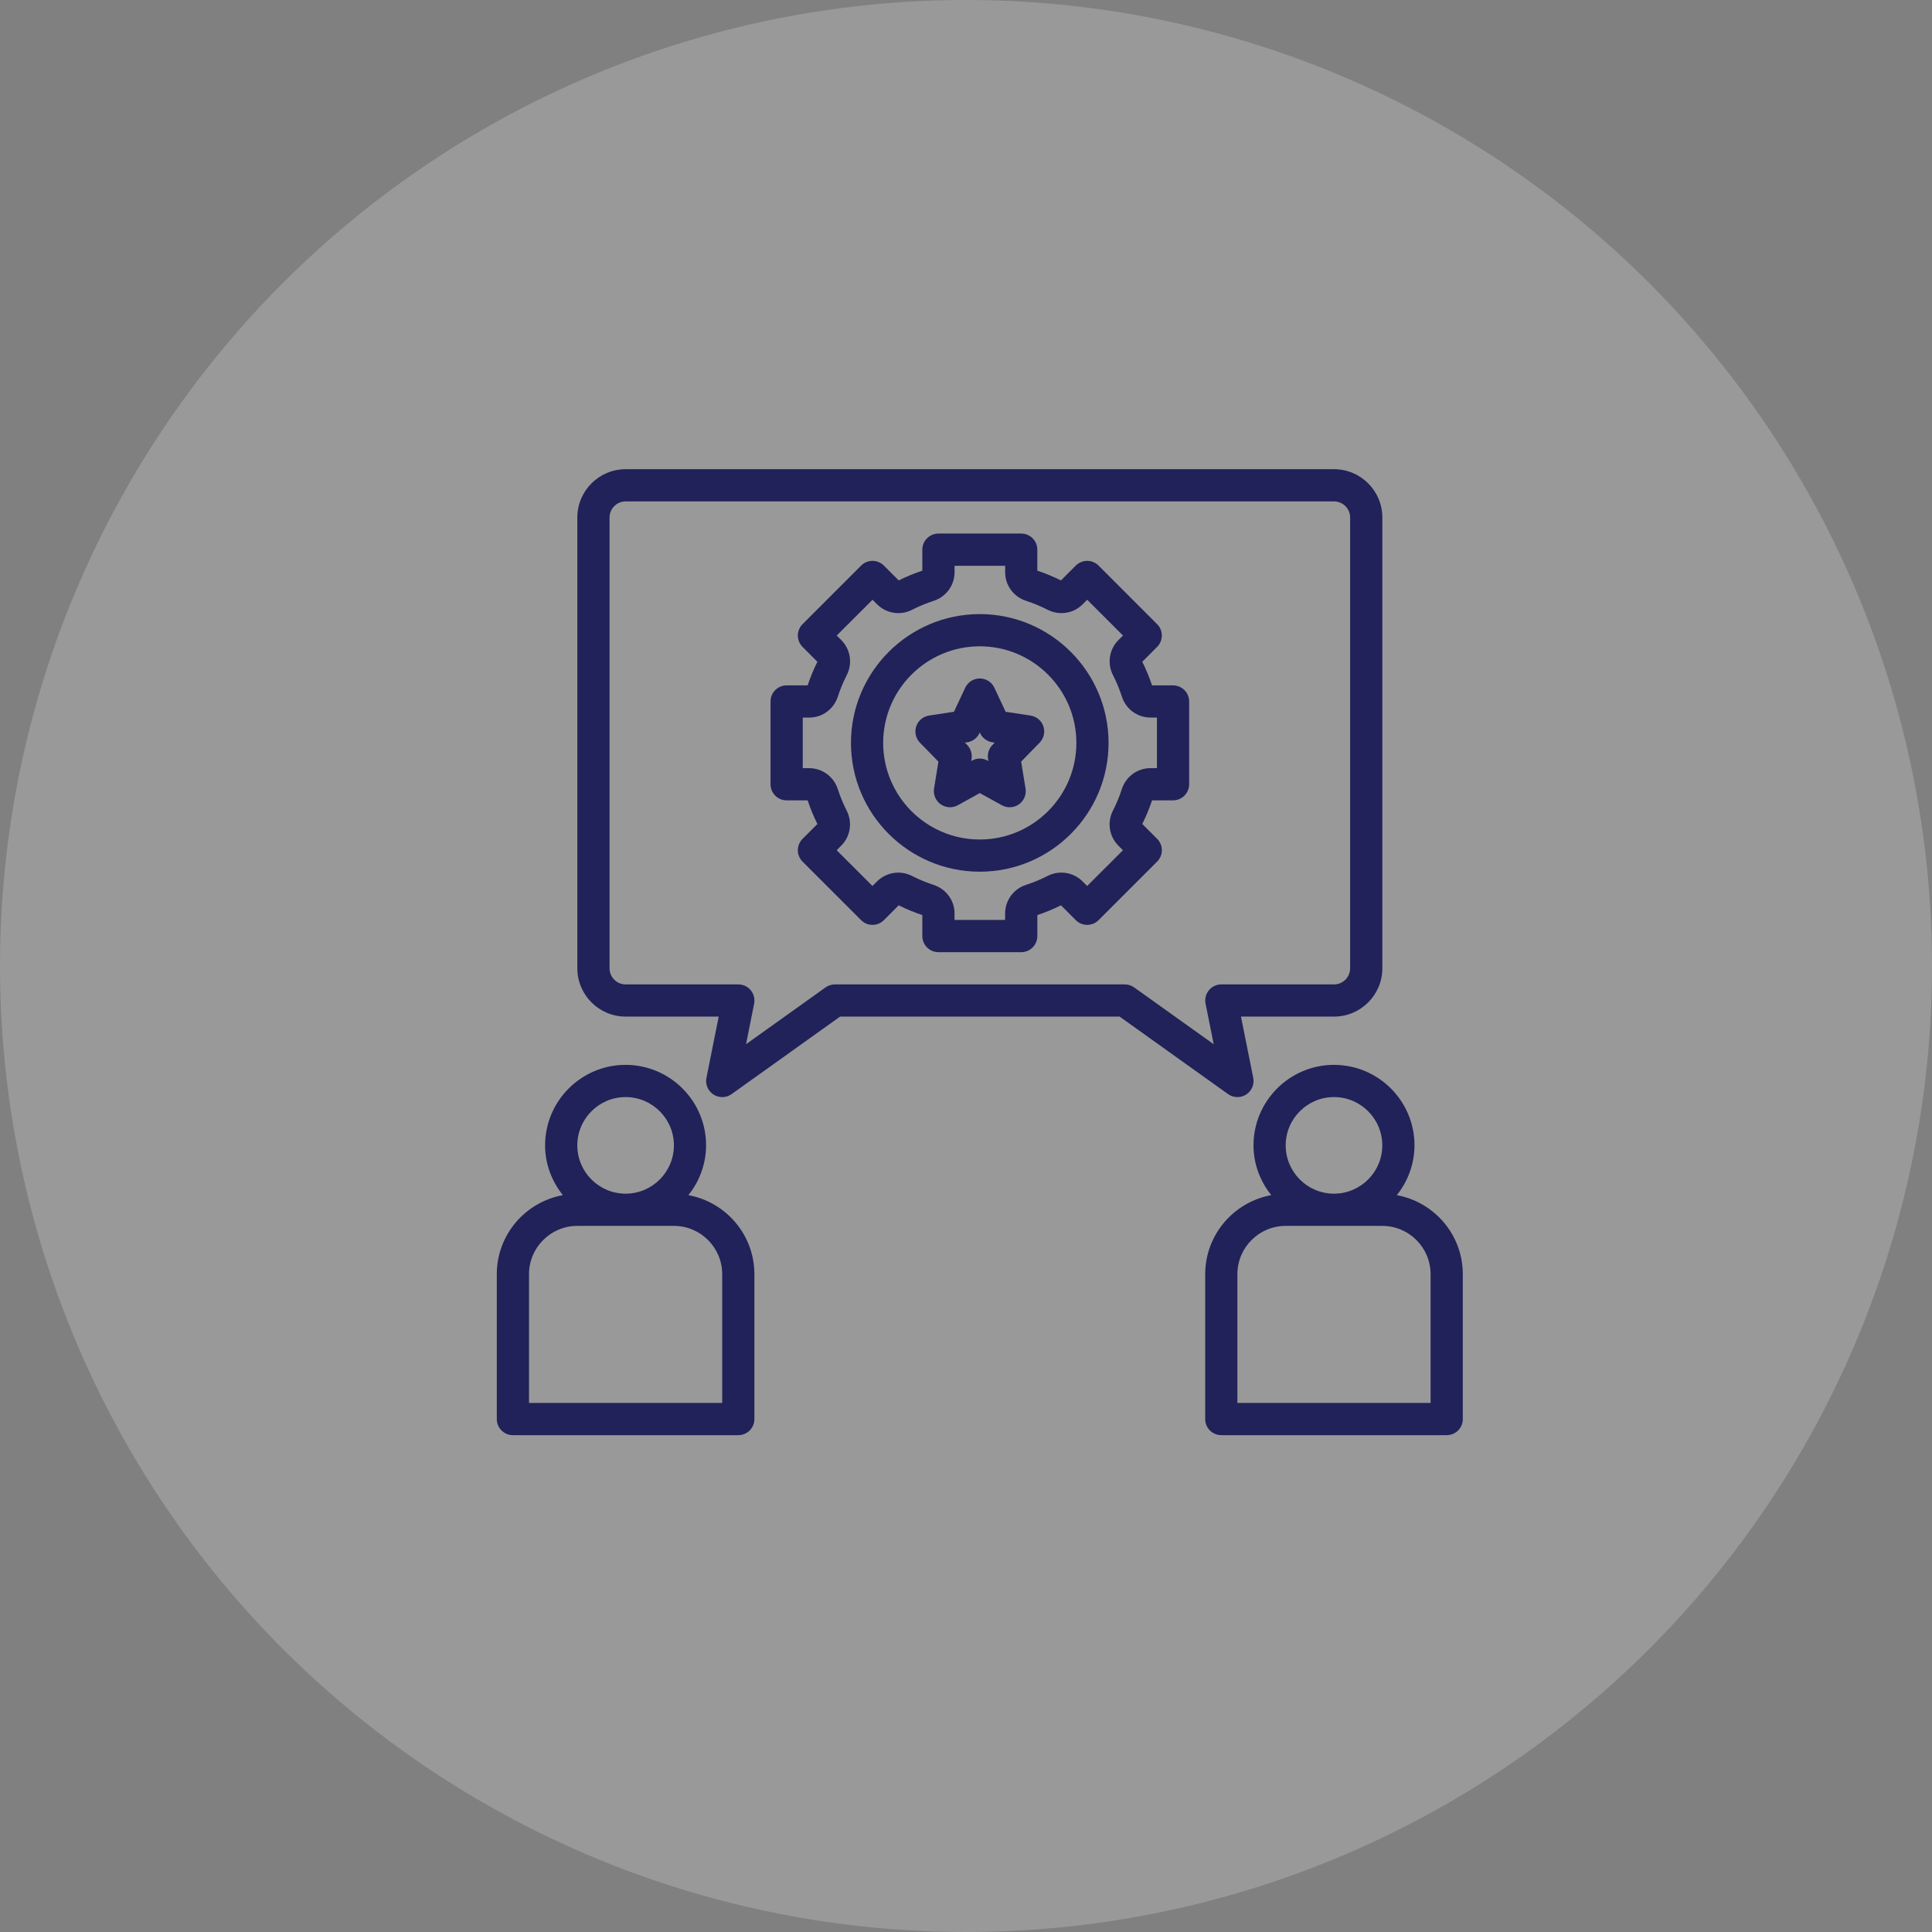
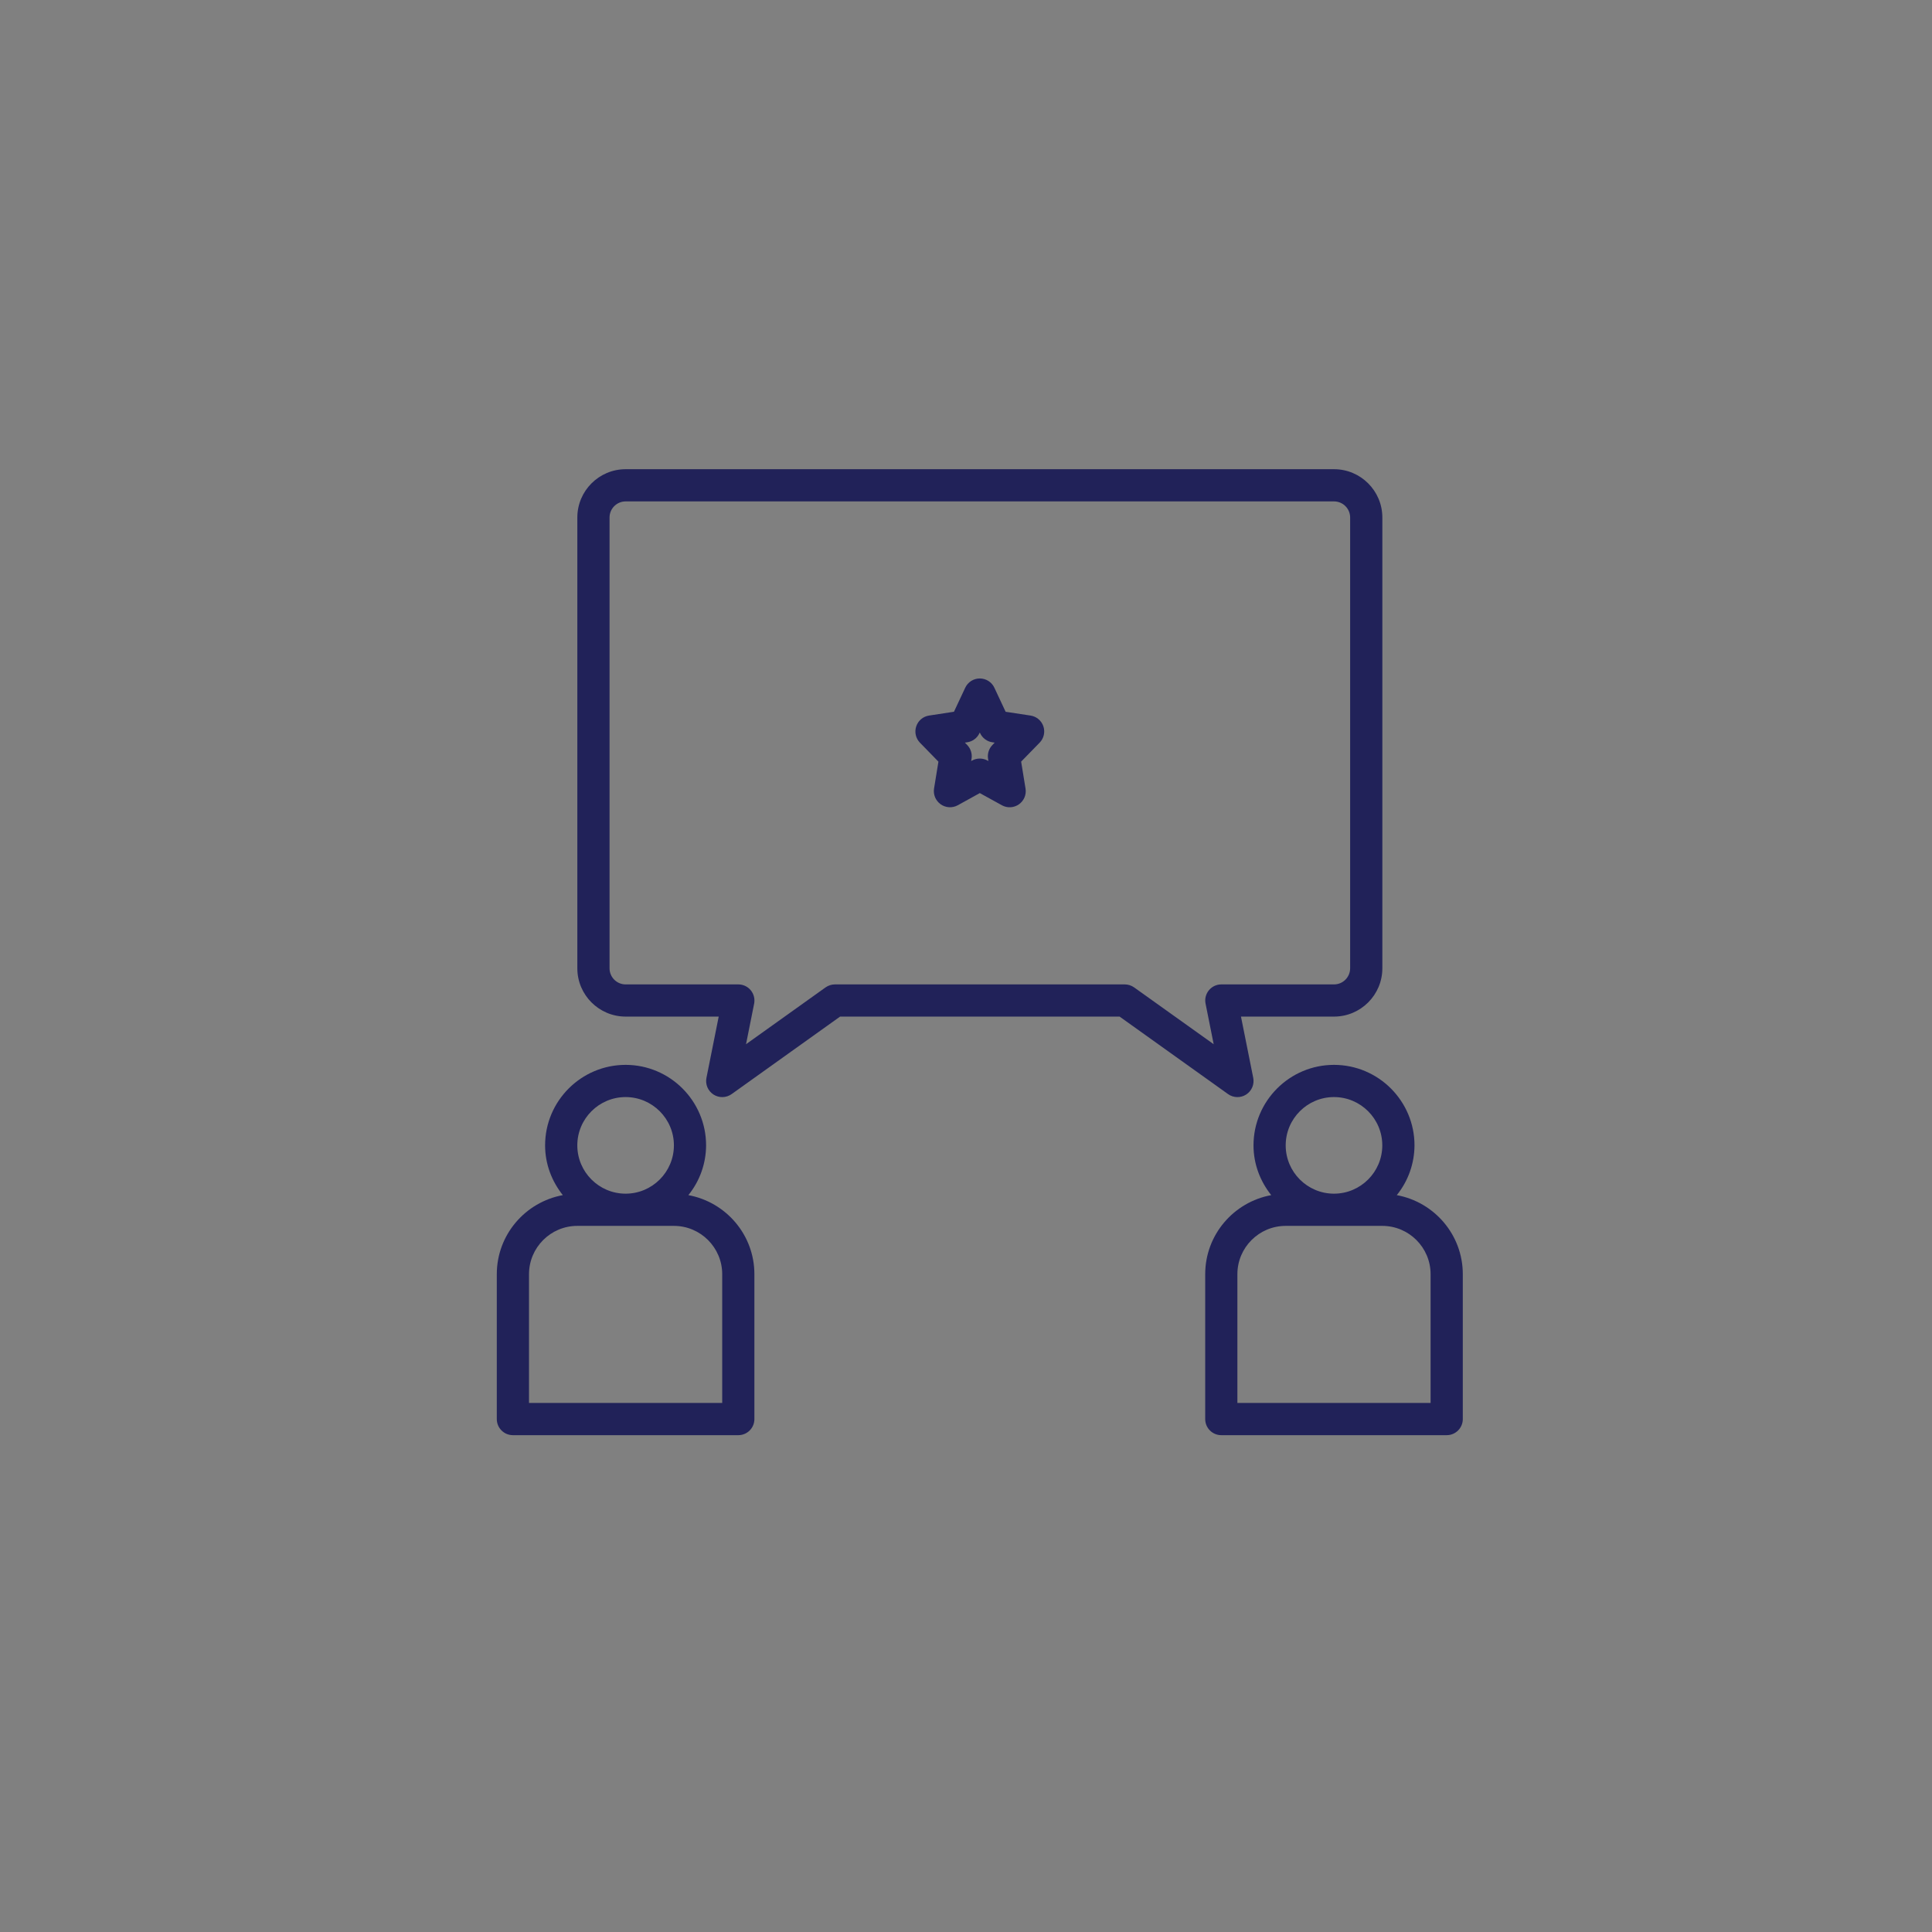
<svg xmlns="http://www.w3.org/2000/svg" width="70" height="70" viewBox="0 0 70 70" fill="none">
  <rect x="0" y="0" width="70" height="70" fill="#808080" stroke="none" />
-   <circle cx="35" cy="35" r="35" fill="white" fill-opacity="0.2" />
  <path d="M18.583 51.999H26.75C26.905 51.999 27.053 51.938 27.163 51.828C27.272 51.719 27.333 51.57 27.333 51.416V46.166C27.333 44.737 26.299 43.551 24.941 43.302C25.354 42.792 25.581 42.156 25.583 41.499C25.583 39.891 24.275 38.582 22.667 38.582C21.058 38.582 19.75 39.891 19.75 41.499C19.75 42.183 19.996 42.804 20.392 43.302C19.034 43.551 18 44.737 18 46.166V51.416C18 51.57 18.061 51.719 18.171 51.828C18.28 51.938 18.429 51.999 18.583 51.999ZM22.667 39.749C23.631 39.749 24.417 40.534 24.417 41.499C24.417 42.464 23.631 43.249 22.667 43.249C21.702 43.249 20.917 42.464 20.917 41.499C20.917 40.534 21.702 39.749 22.667 39.749ZM19.167 46.166C19.167 45.201 19.952 44.416 20.917 44.416H24.417C25.381 44.416 26.167 45.201 26.167 46.166V50.832H19.167V46.166ZM50.608 43.302C51.021 42.792 51.247 42.156 51.25 41.499C51.25 39.891 49.942 38.582 48.333 38.582C46.725 38.582 45.417 39.891 45.417 41.499C45.417 42.183 45.663 42.804 46.059 43.302C44.701 43.551 43.667 44.737 43.667 46.166V51.416C43.667 51.57 43.728 51.719 43.837 51.828C43.947 51.938 44.095 51.999 44.25 51.999H52.417C52.571 51.999 52.72 51.938 52.829 51.828C52.939 51.719 53 51.57 53 51.416V46.166C53 44.737 51.966 43.551 50.608 43.302ZM48.333 39.749C49.298 39.749 50.083 40.534 50.083 41.499C50.083 42.464 49.298 43.249 48.333 43.249C47.368 43.249 46.583 42.464 46.583 41.499C46.583 40.534 47.368 39.749 48.333 39.749ZM51.833 50.832H44.833V46.166C44.833 45.201 45.618 44.416 46.583 44.416H50.083C51.048 44.416 51.833 45.201 51.833 46.166V50.832ZM37.338 25.926L36.436 25.789L36.028 24.918C35.981 24.818 35.907 24.733 35.813 24.673C35.72 24.614 35.611 24.582 35.5 24.582C35.389 24.582 35.281 24.613 35.187 24.673C35.094 24.732 35.019 24.817 34.972 24.918L34.564 25.788L33.662 25.926C33.556 25.942 33.456 25.987 33.374 26.056C33.292 26.125 33.231 26.215 33.197 26.317C33.163 26.419 33.157 26.528 33.181 26.633C33.205 26.737 33.257 26.833 33.332 26.91L34.001 27.596L33.842 28.572C33.825 28.68 33.839 28.79 33.881 28.891C33.924 28.991 33.994 29.078 34.083 29.141C34.172 29.204 34.278 29.241 34.387 29.247C34.496 29.253 34.604 29.229 34.7 29.177L35.5 28.735L36.3 29.176C36.396 29.229 36.504 29.254 36.614 29.248C36.723 29.242 36.828 29.205 36.918 29.142C37.007 29.079 37.077 28.992 37.12 28.891C37.162 28.79 37.175 28.679 37.157 28.571L36.998 27.595L37.667 26.909C37.742 26.833 37.795 26.737 37.819 26.632C37.843 26.528 37.838 26.419 37.804 26.317C37.77 26.215 37.708 26.125 37.626 26.056C37.544 25.987 37.444 25.942 37.338 25.926ZM35.957 26.992C35.894 27.057 35.846 27.137 35.819 27.224C35.791 27.311 35.785 27.403 35.799 27.493L35.813 27.574L35.782 27.557C35.696 27.509 35.599 27.484 35.5 27.484C35.401 27.484 35.304 27.509 35.218 27.557L35.187 27.574L35.201 27.493C35.215 27.403 35.209 27.311 35.181 27.224C35.154 27.137 35.106 27.057 35.043 26.992L34.96 26.907L35.047 26.894C35.239 26.865 35.404 26.741 35.487 26.566L35.5 26.539L35.512 26.566C35.553 26.652 35.614 26.727 35.691 26.785C35.768 26.842 35.858 26.88 35.952 26.894L36.039 26.907L35.957 26.992Z" fill="#212259" />
-   <path d="M35.499 22.25C32.926 22.25 30.832 24.344 30.832 26.917C30.832 29.49 32.926 31.583 35.499 31.583C38.072 31.583 40.165 29.49 40.165 26.917C40.165 24.344 38.072 22.25 35.499 22.25ZM35.499 30.417C33.568 30.417 31.999 28.847 31.999 26.917C31.999 24.986 33.568 23.417 35.499 23.417C37.429 23.417 38.999 24.986 38.999 26.917C38.999 28.847 37.429 30.417 35.499 30.417Z" fill="#212259" />
-   <path d="M42.501 24.832H41.74C41.643 24.539 41.525 24.253 41.387 23.977L41.924 23.439C41.979 23.385 42.022 23.32 42.051 23.25C42.08 23.179 42.095 23.103 42.095 23.026C42.095 22.95 42.08 22.874 42.051 22.803C42.022 22.732 41.979 22.668 41.924 22.614L39.803 20.492C39.749 20.438 39.684 20.395 39.614 20.366C39.543 20.336 39.467 20.321 39.39 20.321C39.314 20.321 39.238 20.336 39.167 20.366C39.096 20.395 39.032 20.438 38.978 20.492L38.44 21.03C38.163 20.892 37.878 20.774 37.584 20.676V19.915C37.584 19.761 37.523 19.612 37.413 19.503C37.304 19.393 37.156 19.332 37.001 19.332H34.001C33.846 19.332 33.698 19.393 33.589 19.503C33.479 19.612 33.418 19.761 33.418 19.915V20.676C33.123 20.774 32.836 20.894 32.562 21.03L32.025 20.492C31.971 20.438 31.906 20.395 31.835 20.366C31.765 20.336 31.689 20.321 31.612 20.321C31.536 20.321 31.46 20.336 31.389 20.366C31.318 20.395 31.254 20.438 31.2 20.492L29.078 22.614C29.024 22.668 28.981 22.732 28.952 22.803C28.922 22.874 28.907 22.95 28.907 23.026C28.907 23.103 28.922 23.179 28.952 23.25C28.981 23.32 29.024 23.385 29.078 23.439L29.616 23.977C29.478 24.254 29.359 24.541 29.263 24.832H28.501C28.347 24.832 28.198 24.894 28.089 25.003C27.979 25.113 27.918 25.261 27.918 25.416V28.416C27.918 28.57 27.979 28.719 28.089 28.828C28.198 28.938 28.347 28.999 28.501 28.999H29.263C29.359 29.29 29.478 29.577 29.616 29.855L29.078 30.393C29.024 30.447 28.981 30.511 28.952 30.582C28.922 30.653 28.907 30.728 28.907 30.805C28.907 30.882 28.922 30.957 28.952 31.028C28.981 31.099 29.024 31.163 29.078 31.218L31.2 33.339C31.254 33.393 31.318 33.436 31.389 33.466C31.46 33.495 31.536 33.51 31.612 33.51C31.689 33.51 31.765 33.495 31.835 33.466C31.906 33.436 31.971 33.393 32.025 33.339L32.562 32.801C32.836 32.938 33.123 33.057 33.418 33.155V33.915C33.418 34.07 33.48 34.218 33.589 34.328C33.699 34.437 33.847 34.499 34.002 34.499H37.002C37.156 34.499 37.305 34.437 37.414 34.328C37.523 34.218 37.585 34.07 37.585 33.915V33.155C37.88 33.057 38.167 32.937 38.441 32.801L38.979 33.339C39.033 33.393 39.097 33.436 39.168 33.465C39.239 33.494 39.314 33.51 39.391 33.51C39.468 33.51 39.543 33.494 39.614 33.465C39.685 33.436 39.749 33.393 39.803 33.339L41.925 31.217C41.979 31.163 42.022 31.099 42.052 31.028C42.081 30.957 42.096 30.881 42.096 30.805C42.096 30.728 42.081 30.652 42.052 30.581C42.022 30.511 41.979 30.446 41.925 30.392L41.387 29.854C41.525 29.577 41.644 29.29 41.741 28.998H42.501C42.656 28.998 42.804 28.937 42.914 28.828C43.023 28.718 43.085 28.57 43.085 28.415V25.415C43.085 25.338 43.07 25.263 43.04 25.192C43.011 25.121 42.968 25.057 42.914 25.003C42.86 24.949 42.795 24.906 42.724 24.877C42.654 24.847 42.578 24.832 42.501 24.832ZM41.918 27.832H41.678C41.208 27.832 40.793 28.138 40.645 28.594C40.559 28.859 40.452 29.117 40.326 29.366C40.219 29.57 40.181 29.804 40.215 30.032C40.249 30.26 40.355 30.471 40.517 30.635L40.687 30.805L39.39 32.101L39.221 31.932C39.057 31.77 38.846 31.663 38.618 31.629C38.389 31.594 38.156 31.633 37.951 31.739C37.703 31.866 37.445 31.973 37.18 32.059C36.959 32.128 36.767 32.266 36.63 32.451C36.493 32.637 36.418 32.861 36.417 33.092V33.332H34.584V33.092C34.584 32.622 34.278 32.207 33.822 32.06C33.556 31.973 33.298 31.866 33.049 31.74C32.844 31.634 32.611 31.595 32.383 31.629C32.155 31.664 31.944 31.77 31.78 31.932L31.611 32.101L30.314 30.805L30.483 30.635C30.815 30.303 30.892 29.793 30.675 29.367C30.549 29.118 30.442 28.86 30.356 28.594C30.286 28.374 30.149 28.182 29.963 28.045C29.778 27.908 29.553 27.834 29.323 27.832H29.085V25.999H29.324C29.795 25.999 30.209 25.693 30.358 25.236C30.443 24.974 30.551 24.714 30.677 24.465C30.783 24.26 30.822 24.027 30.788 23.799C30.753 23.571 30.647 23.36 30.485 23.195L30.316 23.026L31.613 21.73L31.782 21.899C31.946 22.061 32.157 22.167 32.385 22.202C32.614 22.236 32.847 22.197 33.051 22.091C33.3 21.964 33.558 21.858 33.823 21.771C34.043 21.702 34.236 21.564 34.373 21.379C34.51 21.193 34.584 20.969 34.586 20.738V20.499H36.419V20.738C36.419 21.209 36.725 21.623 37.181 21.771C37.448 21.858 37.708 21.966 37.954 22.091C38.381 22.309 38.891 22.231 39.222 21.899L39.392 21.73L40.688 23.026L40.519 23.195C40.357 23.359 40.251 23.57 40.217 23.798C40.182 24.026 40.221 24.259 40.327 24.464C40.454 24.713 40.561 24.974 40.647 25.236C40.716 25.457 40.854 25.649 41.039 25.786C41.225 25.923 41.449 25.997 41.68 25.998H41.918V27.832Z" fill="#212259" />
  <path d="M50.085 35.083V18.75C50.085 17.785 49.3 17 48.335 17H22.668C21.703 17 20.918 17.785 20.918 18.75V35.083C20.918 36.048 21.703 36.833 22.668 36.833H26.04L25.596 39.052C25.573 39.167 25.585 39.286 25.63 39.394C25.676 39.502 25.753 39.593 25.851 39.657C25.949 39.72 26.064 39.753 26.181 39.75C26.298 39.747 26.412 39.71 26.507 39.642L30.438 36.833H40.565L44.496 39.642C44.591 39.71 44.704 39.747 44.821 39.75C44.938 39.753 45.053 39.72 45.151 39.657C45.25 39.593 45.327 39.502 45.372 39.394C45.418 39.286 45.43 39.167 45.407 39.052L44.963 36.833H48.335C49.3 36.833 50.085 36.048 50.085 35.083ZM44.251 35.667C44.165 35.666 44.08 35.686 44.002 35.722C43.924 35.759 43.855 35.813 43.8 35.88C43.745 35.947 43.706 36.025 43.685 36.109C43.664 36.192 43.663 36.28 43.68 36.364L43.974 37.834L41.091 35.775C40.992 35.705 40.873 35.667 40.751 35.667H30.251C30.13 35.667 30.011 35.705 29.912 35.775L27.03 37.834L27.324 36.364C27.34 36.28 27.338 36.192 27.317 36.109C27.296 36.025 27.257 35.947 27.202 35.88C27.148 35.814 27.079 35.76 27.001 35.723C26.923 35.686 26.838 35.667 26.751 35.667H22.668C22.346 35.667 22.085 35.405 22.085 35.083V18.75C22.085 18.429 22.346 18.167 22.668 18.167H48.335C48.657 18.167 48.918 18.429 48.918 18.75V35.083C48.918 35.405 48.657 35.667 48.335 35.667H44.251Z" fill="#212259" />
</svg>